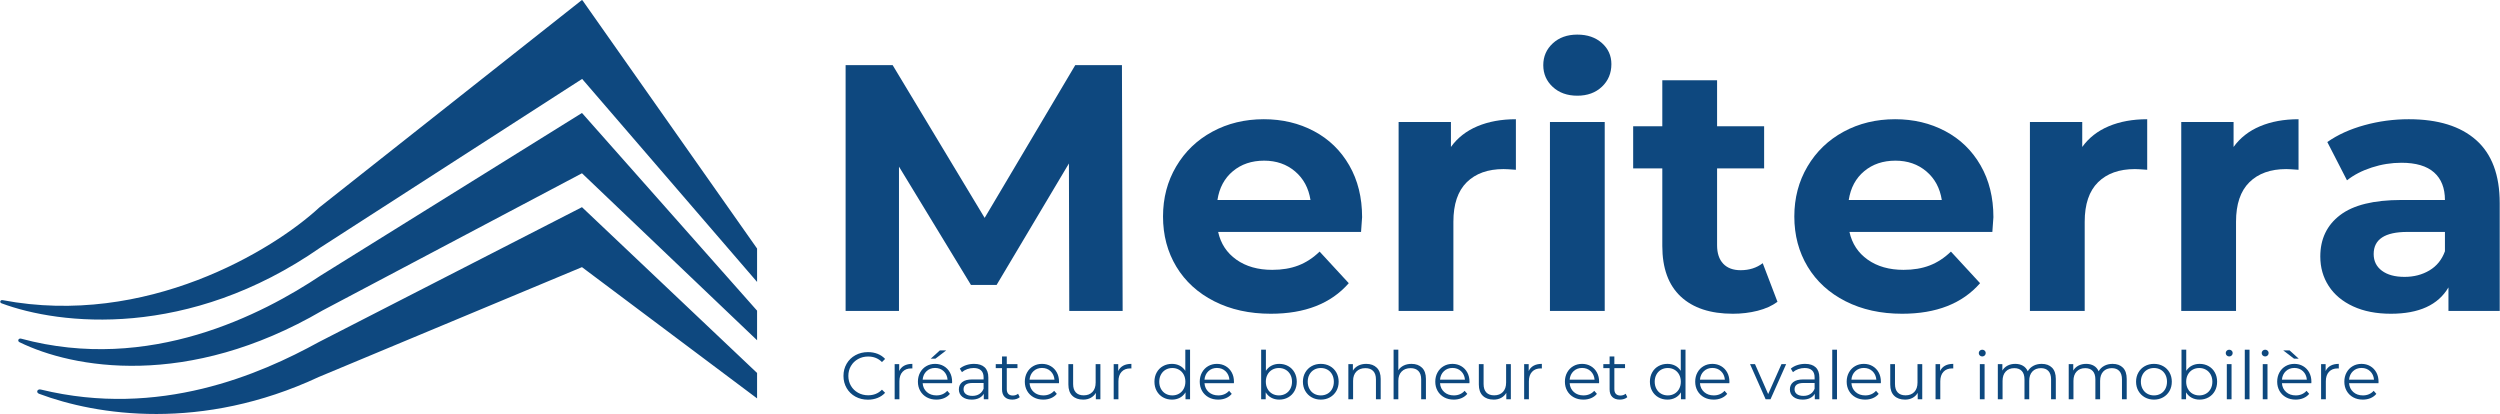
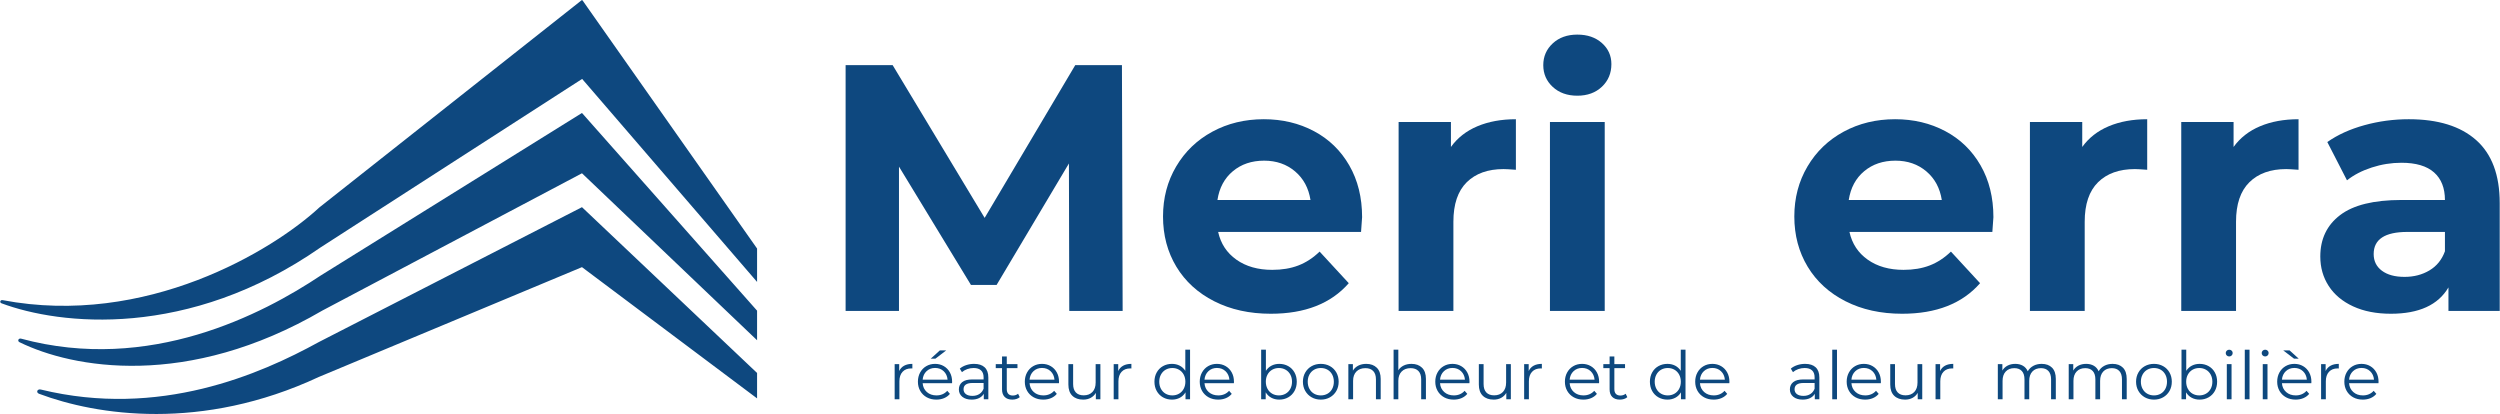
<svg xmlns="http://www.w3.org/2000/svg" width="7524" height="1246" viewBox="0 0 7524 1246" fill="none">
  <path d="M3218.09 935.789L3217.03 491.956L2999.34 857.581H2922.2L2705.57 501.477V935.789H2544.95V196.081H2686.55L2963.4 655.748L3236.05 196.081H3376.59L3378.7 935.789H3218.09Z" fill="#0E487F" />
  <path d="M4099.38 653.644C4099.38 655.758 4098.33 670.55 4096.22 698.019H3666.13C3673.88 733.243 3692.19 761.071 3721.07 781.498C3749.96 801.93 3785.89 812.144 3828.86 812.144C3858.44 812.144 3884.68 807.743 3907.57 798.935C3930.47 790.133 3951.79 776.222 3971.53 757.206L4059.24 852.31C4005.7 913.602 3927.49 944.248 3824.63 944.248C3760.52 944.248 3703.8 931.743 3654.49 906.727C3605.18 881.717 3567.14 847.019 3540.36 802.644C3513.6 758.258 3500.22 707.888 3500.22 651.539C3500.22 595.873 3513.42 545.68 3539.84 500.956C3566.26 456.222 3602.53 421.347 3648.67 396.331C3694.83 371.321 3746.43 358.81 3803.51 358.81C3859.16 358.81 3909.53 370.789 3954.61 394.748C3999.7 418.696 4035.09 453.034 4060.8 497.769C4086.52 542.508 4099.38 594.467 4099.38 653.644ZM3804.55 483.519C3767.22 483.519 3735.87 494.092 3710.51 515.227C3685.14 536.352 3669.64 565.237 3664.01 601.873H3944.05C3938.41 565.946 3922.91 537.237 3897.55 515.748C3872.18 494.263 3841.18 483.519 3804.55 483.519Z" fill="#0E487F" />
  <path d="M4366.73 442.289C4386.45 414.821 4413.05 394.039 4446.5 379.956C4479.97 365.862 4518.55 358.81 4562.23 358.81V510.977C4543.91 509.576 4531.58 508.873 4525.23 508.873C4478.04 508.873 4441.05 522.081 4414.27 548.498C4387.51 574.914 4374.13 614.539 4374.13 667.373V935.789H4209.27V367.269H4366.73V442.289Z" fill="#0E487F" />
  <path d="M4664.72 367.269H4829.57V935.789H4664.72V367.269ZM4747.14 288.019C4716.84 288.019 4692.18 279.216 4673.16 261.602C4654.14 243.993 4644.64 222.154 4644.64 196.081C4644.64 170.013 4654.14 148.175 4673.16 130.56C4692.18 112.951 4716.84 104.144 4747.14 104.144C4777.43 104.144 4802.08 112.602 4821.09 129.519C4840.12 146.425 4849.64 167.555 4849.64 192.914C4849.64 220.388 4840.12 243.112 4821.09 261.081C4802.08 279.039 4777.43 288.019 4747.14 288.019Z" fill="#0E487F" />
-   <path d="M5349.48 908.31C5333.27 920.284 5313.36 929.269 5289.77 935.269C5266.17 941.253 5241.34 944.248 5215.27 944.248C5147.65 944.248 5095.34 926.993 5058.35 892.477C5021.36 857.951 5002.87 807.222 5002.87 740.289V506.748H4915.17V379.956H5002.87V241.519H5167.73V379.956H5309.31V506.748H5167.73V738.185C5167.73 762.133 5173.88 780.623 5186.21 793.664C5198.54 806.696 5215.98 813.206 5238.52 813.206C5264.59 813.206 5286.78 806.164 5305.1 792.081L5349.48 908.31Z" fill="#0E487F" />
  <path d="M5999.36 653.644C5999.36 655.758 5998.3 670.55 5996.19 698.019H5566.11C5573.86 733.243 5592.17 761.071 5621.05 781.498C5649.93 801.93 5685.87 812.144 5728.84 812.144C5758.42 812.144 5784.66 807.743 5807.55 798.935C5830.45 790.133 5851.77 776.222 5871.51 757.206L5959.21 852.31C5905.67 913.602 5827.47 944.248 5724.61 944.248C5660.5 944.248 5603.78 931.743 5554.46 906.727C5505.16 881.717 5467.12 847.019 5440.34 802.644C5413.57 758.258 5400.19 707.888 5400.19 651.539C5400.19 595.873 5413.4 545.68 5439.82 500.956C5466.24 456.222 5502.51 421.347 5548.65 396.331C5594.8 371.321 5646.41 358.81 5703.49 358.81C5759.14 358.81 5809.51 370.789 5854.59 394.748C5899.67 418.696 5935.07 453.034 5960.78 497.769C5986.5 542.508 5999.36 594.467 5999.36 653.644ZM5704.53 483.519C5667.19 483.519 5635.84 494.092 5610.49 515.227C5585.12 536.352 5569.62 565.237 5563.99 601.873H5844.03C5838.39 565.946 5822.89 537.237 5797.53 515.748C5772.16 494.263 5741.16 483.519 5704.53 483.519Z" fill="#0E487F" />
  <path d="M6266.71 442.289C6286.43 414.821 6313.02 394.039 6346.48 379.956C6379.95 365.862 6418.53 358.81 6462.21 358.81V510.977C6443.89 509.576 6431.55 508.873 6425.21 508.873C6378.01 508.873 6341.03 522.081 6314.25 548.498C6287.49 574.914 6274.11 614.539 6274.11 667.373V935.789H6109.25V367.269H6266.71V442.289Z" fill="#0E487F" />
  <path d="M6722.16 442.289C6741.87 414.821 6768.47 394.039 6801.93 379.956C6835.4 365.862 6873.97 358.81 6917.66 358.81V510.977C6899.33 509.576 6887 508.873 6880.66 508.873C6833.46 508.873 6796.47 522.081 6769.7 548.498C6742.93 574.914 6729.55 614.539 6729.55 667.373V935.789H6564.7V367.269H6722.16V442.289Z" fill="#0E487F" />
  <path d="M7249.45 358.81C7337.51 358.81 7405.13 379.769 7452.33 421.685C7499.54 463.602 7523.14 526.831 7523.14 611.373V935.789H7368.87V864.998C7337.87 917.831 7280.1 944.248 7195.56 944.248C7151.88 944.248 7114.01 936.852 7081.95 922.06C7049.9 907.258 7025.42 886.826 7008.52 860.769C6991.61 834.701 6983.16 805.112 6983.16 771.998C6983.16 719.164 7003.06 677.602 7042.85 647.31C7082.65 617.019 7144.13 601.873 7227.27 601.873H7358.29C7358.29 565.946 7347.37 538.289 7325.54 518.914C7303.7 499.539 7270.94 489.852 7227.27 489.852C7196.98 489.852 7167.21 494.612 7137.98 504.123C7108.74 513.623 7083.9 526.477 7063.48 542.685L7004.29 427.498C7035.29 405.664 7072.44 388.763 7115.77 376.789C7159.1 364.805 7203.66 358.81 7249.45 358.81ZM7236.77 833.289C7264.94 833.289 7289.95 826.779 7311.79 813.748C7333.63 800.706 7349.13 781.508 7358.29 756.144V698.019H7245.23C7177.6 698.019 7143.79 720.217 7143.79 764.602C7143.79 785.743 7152.06 802.477 7168.62 814.81C7185.17 827.133 7207.89 833.289 7236.77 833.289Z" fill="#0E487F" />
-   <path d="M2612.12 1202.9C2598.17 1202.9 2585.61 1199.82 2574.41 1193.65C2563.21 1187.48 2554.43 1178.94 2548.06 1168.01C2541.69 1157.08 2538.52 1144.84 2538.52 1131.3C2538.52 1117.76 2541.69 1105.53 2548.06 1094.61C2554.43 1083.68 2563.25 1075.13 2574.52 1068.96C2585.78 1062.8 2598.38 1059.71 2612.33 1059.71C2622.79 1059.71 2632.44 1061.46 2641.29 1064.94C2650.13 1068.43 2657.64 1073.53 2663.81 1080.23L2654.35 1089.67C2643.36 1078.55 2629.49 1072.98 2612.72 1072.98C2601.6 1072.98 2591.47 1075.54 2582.35 1080.63C2573.24 1085.73 2566.1 1092.7 2560.93 1101.55C2555.78 1110.4 2553.2 1120.31 2553.2 1131.3C2553.2 1142.3 2555.78 1152.22 2560.93 1161.07C2566.1 1169.92 2573.24 1176.89 2582.35 1181.98C2591.47 1187.08 2601.6 1189.63 2612.72 1189.63C2629.61 1189.63 2643.49 1184 2654.35 1172.73L2663.81 1182.19C2657.64 1188.89 2650.1 1194.02 2641.18 1197.57C2632.27 1201.13 2622.58 1202.9 2612.12 1202.9Z" fill="#0D487E" />
  <path d="M2706.23 1116.63C2709.57 1109.52 2714.57 1104.16 2721.21 1100.55C2727.84 1096.92 2736.06 1095.11 2745.85 1095.11V1108.98L2742.44 1108.78C2731.3 1108.78 2722.57 1112.2 2716.27 1119.05C2709.98 1125.88 2706.83 1135.46 2706.83 1147.8V1201.69H2692.56V1095.92H2706.23V1116.63Z" fill="#0D487E" />
  <path d="M2865.31 1153.23H2776.81C2777.61 1164.22 2781.83 1173.1 2789.47 1179.88C2797.12 1186.65 2806.79 1190.03 2818.45 1190.03C2825.02 1190.03 2831.05 1188.85 2836.54 1186.51C2842.04 1184.16 2846.8 1180.71 2850.83 1176.15L2858.87 1185.4C2854.17 1191.04 2848.31 1195.33 2841.26 1198.28C2834.22 1201.22 2826.48 1202.69 2818.04 1202.69C2807.17 1202.69 2797.56 1200.38 2789.18 1195.76C2780.81 1191.13 2774.27 1184.73 2769.58 1176.57C2764.88 1168.39 2762.54 1159.13 2762.54 1148.8C2762.54 1138.48 2764.77 1129.23 2769.26 1121.05C2773.76 1112.87 2779.93 1106.5 2787.76 1101.94C2795.61 1097.39 2804.43 1095.11 2814.22 1095.11C2824.01 1095.11 2832.79 1097.39 2840.56 1101.94C2848.33 1106.5 2854.43 1112.83 2858.85 1120.94C2863.27 1129.06 2865.49 1138.34 2865.49 1148.8L2865.31 1153.23ZM2814.22 1107.38C2804.02 1107.38 2795.48 1110.63 2788.58 1117.13C2781.67 1123.63 2777.75 1132.11 2776.81 1142.57H2851.83C2850.88 1132.11 2846.96 1123.63 2840.06 1117.13C2833.15 1110.63 2824.54 1107.38 2814.22 1107.38ZM2828.7 1054.48H2847.81L2815.22 1079.42H2801.16L2828.7 1054.48Z" fill="#0D487E" />
  <path d="M2931.66 1095.11C2945.47 1095.11 2956.06 1098.56 2963.43 1105.46C2970.81 1112.37 2974.5 1122.59 2974.5 1136.13V1201.69H2960.81V1185.19C2957.6 1190.69 2952.88 1194.98 2946.64 1198.07C2940.4 1201.15 2933 1202.69 2924.41 1202.69C2912.62 1202.69 2903.24 1199.88 2896.27 1194.26C2889.29 1188.62 2885.81 1181.17 2885.81 1171.92C2885.81 1162.95 2889.06 1155.71 2895.56 1150.21C2902.06 1144.71 2912.41 1141.96 2926.62 1141.96H2960.23V1135.53C2960.23 1126.42 2957.67 1119.48 2952.58 1114.71C2947.48 1109.95 2940.04 1107.57 2930.25 1107.57C2923.55 1107.57 2917.12 1108.68 2910.96 1110.9C2904.79 1113.11 2899.49 1116.16 2895.06 1120.05L2888.62 1109.38C2893.98 1104.83 2900.41 1101.31 2907.91 1098.84C2915.42 1096.35 2923.34 1095.11 2931.66 1095.11ZM2926.62 1191.44C2934.67 1191.44 2941.59 1189.6 2947.35 1185.92C2953.11 1182.23 2957.4 1176.9 2960.23 1169.92V1152.63H2927.04C2908.94 1152.63 2899.89 1158.93 2899.89 1171.53C2899.89 1177.69 2902.23 1182.56 2906.91 1186.11C2911.61 1189.67 2918.17 1191.44 2926.62 1191.44Z" fill="#0D487E" />
  <path d="M3069.02 1195.26C3066.32 1197.67 3063 1199.52 3059.04 1200.8C3055.09 1202.06 3050.98 1202.69 3046.68 1202.69C3036.77 1202.69 3029.12 1200.02 3023.75 1194.65C3018.38 1189.29 3015.71 1181.71 3015.71 1171.92V1107.98H2996.81V1095.92H3015.71V1072.78H3030V1095.92H3062.16V1107.98H3030V1171.13C3030 1177.42 3031.57 1182.21 3034.73 1185.51C3037.88 1188.79 3042.4 1190.42 3048.29 1190.42C3051.25 1190.42 3054.09 1189.96 3056.83 1189.03C3059.58 1188.08 3061.96 1186.75 3063.98 1185.01L3069.02 1195.26Z" fill="#0D487E" />
  <path d="M3187.06 1153.23H3098.56C3099.36 1164.22 3103.58 1173.1 3111.23 1179.88C3118.88 1186.65 3128.54 1190.03 3140.2 1190.03C3146.77 1190.03 3152.8 1188.85 3158.29 1186.51C3163.79 1184.16 3168.55 1180.71 3172.58 1176.15L3180.62 1185.4C3175.92 1191.04 3170.06 1195.33 3163.02 1198.28C3155.98 1201.22 3148.23 1202.69 3139.79 1202.69C3128.92 1202.69 3119.31 1200.38 3110.93 1195.76C3102.56 1191.13 3096.02 1184.73 3091.33 1176.57C3086.63 1168.39 3084.29 1159.13 3084.29 1148.8C3084.29 1138.48 3086.53 1129.23 3091.02 1121.05C3095.52 1112.87 3101.68 1106.5 3109.52 1101.94C3117.36 1097.39 3126.18 1095.11 3135.98 1095.11C3145.77 1095.11 3154.54 1097.39 3162.31 1101.94C3170.08 1106.5 3176.18 1112.83 3180.6 1120.94C3185.03 1129.06 3187.25 1138.34 3187.25 1148.8L3187.06 1153.23ZM3135.98 1107.38C3125.78 1107.38 3117.23 1110.63 3110.33 1117.13C3103.42 1123.63 3099.5 1132.11 3098.56 1142.57H3173.58C3172.63 1132.11 3168.71 1123.63 3161.81 1117.13C3154.9 1110.63 3146.29 1107.38 3135.98 1107.38Z" fill="#0D487E" />
  <path d="M3311.73 1095.92V1201.69H3298.06V1182.38C3294.3 1188.83 3289.13 1193.83 3282.56 1197.38C3275.99 1200.92 3268.48 1202.69 3260.04 1202.69C3246.23 1202.69 3235.34 1198.84 3227.35 1191.13C3219.38 1183.42 3215.4 1172.13 3215.4 1157.26V1095.92H3229.69V1155.84C3229.69 1166.96 3232.43 1175.41 3237.92 1181.17C3243.42 1186.94 3251.26 1189.82 3261.46 1189.82C3272.58 1189.82 3281.36 1186.44 3287.79 1179.67C3294.23 1172.91 3297.46 1163.5 3297.46 1151.42V1095.92H3311.73Z" fill="#0D487E" />
  <path d="M3365.42 1116.63C3368.76 1109.52 3373.76 1104.16 3380.4 1100.55C3387.03 1096.92 3395.25 1095.11 3405.04 1095.11V1108.98L3401.63 1108.78C3390.49 1108.78 3381.76 1112.2 3375.46 1119.05C3369.17 1125.88 3366.02 1135.46 3366.02 1147.8V1201.69H3351.75V1095.92H3365.42V1116.63Z" fill="#0D487E" />
  <path d="M3581.6 1052.46V1201.69H3567.93V1180.78C3563.64 1187.89 3557.98 1193.32 3550.93 1197.07C3543.89 1200.82 3535.94 1202.69 3527.1 1202.69C3517.18 1202.69 3508.19 1200.42 3500.14 1195.86C3492.1 1191.31 3485.8 1184.94 3481.25 1176.76C3476.69 1168.58 3474.41 1159.26 3474.41 1148.8C3474.41 1138.34 3476.69 1129.03 3481.25 1120.86C3485.8 1112.68 3492.1 1106.35 3500.14 1101.86C3508.19 1097.36 3517.18 1095.11 3527.1 1095.11C3535.68 1095.11 3543.42 1096.89 3550.33 1100.44C3557.23 1104 3562.9 1109.19 3567.33 1116.03V1052.46H3581.6ZM3528.31 1190.03C3535.68 1190.03 3542.35 1188.32 3548.31 1184.9C3554.28 1181.48 3558.98 1176.63 3562.39 1170.32C3565.81 1164.02 3567.52 1156.84 3567.52 1148.8C3567.52 1140.76 3565.81 1133.59 3562.39 1127.3C3558.98 1121 3554.28 1116.13 3548.31 1112.71C3542.35 1109.29 3535.68 1107.57 3528.31 1107.57C3520.79 1107.57 3514.05 1109.29 3508.08 1112.71C3502.12 1116.13 3497.43 1121 3494.02 1127.3C3490.6 1133.59 3488.89 1140.76 3488.89 1148.8C3488.89 1156.84 3490.6 1164.02 3494.02 1170.32C3497.43 1176.63 3502.12 1181.48 3508.08 1184.9C3514.05 1188.32 3520.79 1190.03 3528.31 1190.03Z" fill="#0D487E" />
  <path d="M3713.53 1153.23H3625.03C3625.83 1164.22 3630.05 1173.1 3637.69 1179.88C3645.34 1186.65 3655.01 1190.03 3666.67 1190.03C3673.24 1190.03 3679.27 1188.85 3684.76 1186.51C3690.26 1184.16 3695.02 1180.71 3699.05 1176.15L3707.09 1185.4C3702.39 1191.04 3696.53 1195.33 3689.49 1198.28C3682.44 1201.22 3674.7 1202.69 3666.26 1202.69C3655.39 1202.69 3645.78 1200.38 3637.4 1195.76C3629.03 1191.13 3622.49 1184.73 3617.8 1176.57C3613.1 1168.39 3610.76 1159.13 3610.76 1148.8C3610.76 1138.48 3613 1129.23 3617.49 1121.05C3621.99 1112.87 3628.15 1106.5 3635.99 1101.94C3643.83 1097.39 3652.65 1095.11 3662.44 1095.11C3672.24 1095.11 3681.01 1097.39 3688.78 1101.94C3696.55 1106.5 3702.65 1112.83 3707.07 1120.94C3711.5 1129.06 3713.71 1138.34 3713.71 1148.8L3713.53 1153.23ZM3662.44 1107.38C3652.25 1107.38 3643.7 1110.63 3636.8 1117.13C3629.89 1123.63 3625.97 1132.11 3625.03 1142.57H3700.05C3699.1 1132.11 3695.18 1123.63 3688.28 1117.13C3681.37 1110.63 3672.76 1107.38 3662.44 1107.38Z" fill="#0D487E" />
  <path d="M3850.07 1095.11C3859.99 1095.11 3868.97 1097.36 3877.01 1101.86C3885.05 1106.35 3891.35 1112.68 3895.9 1120.86C3900.47 1129.03 3902.76 1138.34 3902.76 1148.8C3902.76 1159.26 3900.47 1168.58 3895.9 1176.76C3891.35 1184.94 3885.05 1191.31 3877.01 1195.86C3868.97 1200.42 3859.99 1202.69 3850.07 1202.69C3841.22 1202.69 3833.28 1200.82 3826.24 1197.07C3819.2 1193.32 3813.53 1187.89 3809.24 1180.78V1201.69H3795.57V1052.46H3809.84V1116.03C3814.27 1109.19 3819.93 1104 3826.84 1100.44C3833.74 1096.89 3841.49 1095.11 3850.07 1095.11ZM3849.05 1190.03C3856.42 1190.03 3863.12 1188.32 3869.15 1184.9C3875.2 1181.48 3879.92 1176.63 3883.34 1170.32C3886.76 1164.02 3888.47 1156.84 3888.47 1148.8C3888.47 1140.76 3886.76 1133.59 3883.34 1127.3C3879.92 1121 3875.2 1116.13 3869.15 1112.71C3863.12 1109.29 3856.42 1107.57 3849.05 1107.57C3841.55 1107.57 3834.81 1109.29 3828.84 1112.71C3822.88 1116.13 3818.18 1121 3814.76 1127.3C3811.34 1133.59 3809.63 1140.76 3809.63 1148.8C3809.63 1156.84 3811.34 1164.02 3814.76 1170.32C3818.18 1176.63 3822.88 1181.48 3828.84 1184.9C3834.81 1188.32 3841.55 1190.03 3849.05 1190.03Z" fill="#0D487E" />
  <path d="M3975.14 1202.69C3964.94 1202.69 3955.76 1200.38 3947.58 1195.76C3939.41 1191.13 3932.98 1184.73 3928.29 1176.57C3923.59 1168.39 3921.25 1159.13 3921.25 1148.8C3921.25 1138.48 3923.59 1129.23 3928.29 1121.05C3932.98 1112.87 3939.41 1106.5 3947.58 1101.94C3955.76 1097.39 3964.94 1095.11 3975.14 1095.11C3985.34 1095.11 3994.52 1097.39 4002.68 1101.94C4010.86 1106.5 4017.27 1112.87 4021.89 1121.05C4026.52 1129.23 4028.83 1138.48 4028.83 1148.8C4028.83 1159.13 4026.52 1168.39 4021.89 1176.57C4017.27 1184.73 4010.86 1191.13 4002.68 1195.76C3994.52 1200.38 3985.34 1202.69 3975.14 1202.69ZM3975.14 1190.03C3982.65 1190.03 3989.39 1188.32 3995.35 1184.9C4001.32 1181.48 4005.98 1176.63 4009.33 1170.32C4012.67 1164.02 4014.35 1156.84 4014.35 1148.8C4014.35 1140.76 4012.67 1133.59 4009.33 1127.3C4005.98 1121 4001.32 1116.13 3995.35 1112.71C3989.39 1109.29 3982.65 1107.57 3975.14 1107.57C3967.63 1107.57 3960.88 1109.29 3954.91 1112.71C3948.96 1116.13 3944.27 1121 3940.85 1127.3C3937.43 1133.59 3935.73 1140.76 3935.73 1148.8C3935.73 1156.84 3937.43 1164.02 3940.85 1170.32C3944.27 1176.63 3948.96 1181.48 3954.91 1184.9C3960.88 1188.32 3967.63 1190.03 3975.14 1190.03Z" fill="#0D487E" />
  <path d="M4111.9 1095.11C4125.16 1095.11 4135.71 1098.96 4143.56 1106.67C4151.41 1114.38 4155.33 1125.61 4155.33 1140.36V1201.69H4141.04V1141.76C4141.04 1130.77 4138.29 1122.4 4132.79 1116.63C4127.3 1110.87 4119.46 1107.98 4109.27 1107.98C4097.88 1107.98 4088.87 1111.38 4082.23 1118.15C4075.59 1124.92 4072.27 1134.27 4072.27 1146.19V1201.69H4058V1095.92H4071.67V1115.42C4075.55 1109 4080.95 1104 4087.85 1100.44C4094.76 1096.89 4102.77 1095.11 4111.9 1095.11Z" fill="#0D487E" />
  <path d="M4248.04 1095.11C4261.3 1095.11 4271.86 1098.96 4279.7 1106.67C4287.55 1114.38 4291.47 1125.61 4291.47 1140.36V1201.69H4277.18V1141.76C4277.18 1130.77 4274.43 1122.4 4268.93 1116.63C4263.44 1110.87 4255.61 1107.98 4245.41 1107.98C4234.02 1107.98 4225.01 1111.38 4218.37 1118.15C4211.73 1124.92 4208.41 1134.27 4208.41 1146.19V1201.69H4194.14V1052.46H4208.41V1114.42C4212.3 1108.26 4217.66 1103.5 4224.5 1100.15C4231.34 1096.79 4239.19 1095.11 4248.04 1095.11Z" fill="#0D487E" />
  <path d="M4422.39 1153.23H4333.89C4334.69 1164.22 4338.91 1173.1 4346.55 1179.88C4354.21 1186.65 4363.87 1190.03 4375.53 1190.03C4382.1 1190.03 4388.13 1188.85 4393.62 1186.51C4399.12 1184.16 4403.88 1180.71 4407.91 1176.15L4415.95 1185.4C4411.25 1191.04 4405.39 1195.33 4398.35 1198.28C4391.3 1201.22 4383.56 1202.69 4375.12 1202.69C4364.25 1202.69 4354.64 1200.38 4346.26 1195.76C4337.89 1191.13 4331.35 1184.73 4326.66 1176.57C4321.96 1168.39 4319.62 1159.13 4319.62 1148.8C4319.62 1138.48 4321.86 1129.23 4326.35 1121.05C4330.85 1112.87 4337.01 1106.5 4344.85 1101.94C4352.69 1097.39 4361.51 1095.11 4371.3 1095.11C4381.1 1095.11 4389.87 1097.39 4397.64 1101.94C4405.41 1106.5 4411.51 1112.83 4415.93 1120.94C4420.36 1129.06 4422.58 1138.34 4422.58 1148.8L4422.39 1153.23ZM4371.3 1107.38C4361.11 1107.38 4352.56 1110.63 4345.66 1117.13C4338.75 1123.63 4334.83 1132.11 4333.89 1142.57H4408.91C4407.96 1132.11 4404.04 1123.63 4397.14 1117.13C4390.23 1110.63 4381.62 1107.38 4371.3 1107.38Z" fill="#0D487E" />
  <path d="M4547.06 1095.92V1201.69H4533.39V1182.38C4529.63 1188.83 4524.46 1193.83 4517.89 1197.38C4511.32 1200.92 4503.81 1202.69 4495.37 1202.69C4481.56 1202.69 4470.67 1198.84 4462.68 1191.13C4454.71 1183.42 4450.72 1172.13 4450.72 1157.26V1095.92H4465.02V1155.84C4465.02 1166.96 4467.76 1175.41 4473.24 1181.17C4478.74 1186.94 4486.59 1189.82 4496.79 1189.82C4507.91 1189.82 4516.69 1186.44 4523.12 1179.67C4529.56 1172.91 4532.79 1163.5 4532.79 1151.42V1095.92H4547.06Z" fill="#0D487E" />
  <path d="M4600.75 1116.63C4604.09 1109.52 4609.09 1104.16 4615.73 1100.55C4622.36 1096.92 4630.58 1095.11 4640.37 1095.11V1108.98L4636.96 1108.78C4625.82 1108.78 4617.09 1112.2 4610.79 1119.05C4604.5 1125.88 4601.35 1135.46 4601.35 1147.8V1201.69H4587.08V1095.92H4600.75V1116.63Z" fill="#0D487E" />
  <path d="M4812.51 1153.23H4724.01C4724.81 1164.22 4729.04 1173.1 4736.68 1179.88C4744.33 1186.65 4753.99 1190.03 4765.66 1190.03C4772.23 1190.03 4778.25 1188.85 4783.74 1186.51C4789.24 1184.16 4794 1180.71 4798.03 1176.15L4806.08 1185.4C4801.38 1191.04 4795.51 1195.33 4788.47 1198.28C4781.43 1201.22 4773.68 1202.69 4765.24 1202.69C4754.38 1202.69 4744.76 1200.38 4736.39 1195.76C4728.01 1191.13 4721.48 1184.73 4716.78 1176.57C4712.09 1168.39 4709.74 1159.13 4709.74 1148.8C4709.74 1138.48 4711.98 1129.23 4716.47 1121.05C4720.97 1112.87 4727.14 1106.5 4734.97 1101.94C4742.81 1097.39 4751.64 1095.11 4761.43 1095.11C4771.22 1095.11 4780 1097.39 4787.76 1101.94C4795.54 1106.5 4801.64 1112.83 4806.05 1120.94C4810.48 1129.06 4812.7 1138.34 4812.7 1148.8L4812.51 1153.23ZM4761.43 1107.38C4751.23 1107.38 4742.68 1110.63 4735.78 1117.13C4728.88 1123.63 4724.96 1132.11 4724.01 1142.57H4799.03C4798.09 1132.11 4794.16 1123.63 4787.26 1117.13C4780.36 1110.63 4771.75 1107.38 4761.43 1107.38Z" fill="#0D487E" />
  <path d="M4897.58 1195.26C4894.88 1197.67 4891.56 1199.52 4887.6 1200.8C4883.65 1202.06 4879.54 1202.69 4875.24 1202.69C4865.33 1202.69 4857.68 1200.02 4852.31 1194.65C4846.94 1189.29 4844.26 1181.71 4844.26 1171.92V1107.98H4825.37V1095.92H4844.26V1072.78H4858.56V1095.92H4890.72V1107.98H4858.56V1171.13C4858.56 1177.42 4860.13 1182.21 4863.29 1185.51C4866.44 1188.79 4870.96 1190.42 4876.85 1190.42C4879.81 1190.42 4882.65 1189.96 4885.39 1189.03C4888.14 1188.08 4890.52 1186.75 4892.54 1185.01L4897.58 1195.26Z" fill="#0D487E" />
  <path d="M5072.72 1052.46V1201.69H5059.06V1180.78C5054.76 1187.89 5049.1 1193.32 5042.06 1197.07C5035.01 1200.82 5027.07 1202.69 5018.22 1202.69C5008.31 1202.69 4999.32 1200.42 4991.26 1195.86C4983.22 1191.31 4976.92 1184.94 4972.37 1176.76C4967.81 1168.58 4965.54 1159.26 4965.54 1148.8C4965.54 1138.34 4967.81 1129.03 4972.37 1120.86C4976.92 1112.68 4983.22 1106.35 4991.26 1101.86C4999.32 1097.36 5008.31 1095.11 5018.22 1095.11C5026.81 1095.11 5034.55 1096.89 5041.45 1100.44C5048.35 1104 5054.02 1109.19 5058.45 1116.03V1052.46H5072.72ZM5019.43 1190.03C5026.81 1190.03 5033.47 1188.32 5039.43 1184.9C5045.4 1181.48 5050.1 1176.63 5053.51 1170.32C5056.93 1164.02 5058.64 1156.84 5058.64 1148.8C5058.64 1140.76 5056.93 1133.59 5053.51 1127.3C5050.1 1121 5045.4 1116.13 5039.43 1112.71C5033.47 1109.29 5026.81 1107.57 5019.43 1107.57C5011.92 1107.57 5005.17 1109.29 4999.2 1112.71C4993.24 1116.13 4988.56 1121 4985.14 1127.3C4981.72 1133.59 4980.01 1140.76 4980.01 1148.8C4980.01 1156.84 4981.72 1164.02 4985.14 1170.32C4988.56 1176.63 4993.24 1181.48 4999.2 1184.9C5005.17 1188.32 5011.92 1190.03 5019.43 1190.03Z" fill="#0D487E" />
  <path d="M5204.65 1153.23H5116.15C5116.95 1164.22 5121.17 1173.1 5128.81 1179.88C5136.47 1186.65 5146.13 1190.03 5157.79 1190.03C5164.36 1190.03 5170.39 1188.85 5175.88 1186.51C5181.38 1184.16 5186.14 1180.71 5190.17 1176.15L5198.21 1185.4C5193.51 1191.04 5187.65 1195.33 5180.61 1198.28C5173.56 1201.22 5165.82 1202.69 5157.38 1202.69C5146.51 1202.69 5136.9 1200.38 5128.52 1195.76C5120.15 1191.13 5113.61 1184.73 5108.92 1176.57C5104.22 1168.39 5101.88 1159.13 5101.88 1148.8C5101.88 1138.48 5104.12 1129.23 5108.61 1121.05C5113.11 1112.87 5119.27 1106.5 5127.11 1101.94C5134.95 1097.39 5143.77 1095.11 5153.56 1095.11C5163.36 1095.11 5172.13 1097.39 5179.9 1101.94C5187.67 1106.5 5193.77 1112.83 5198.19 1120.94C5202.62 1129.06 5204.84 1138.34 5204.84 1148.8L5204.65 1153.23ZM5153.56 1107.38C5143.37 1107.38 5134.82 1110.63 5127.92 1117.13C5121.01 1123.63 5117.09 1132.11 5116.15 1142.57H5191.17C5190.22 1132.11 5186.3 1123.63 5179.4 1117.13C5172.49 1110.63 5163.88 1107.38 5153.56 1107.38Z" fill="#0D487E" />
-   <path d="M5375.57 1095.92L5328.51 1201.69H5313.84L5266.98 1095.92H5281.86L5321.48 1186.01L5361.51 1095.92H5375.57Z" fill="#0D487E" />
  <path d="M5432.69 1095.11C5446.49 1095.11 5457.08 1098.56 5464.46 1105.46C5471.83 1112.37 5475.52 1122.59 5475.52 1136.13V1201.69H5461.83V1185.19C5458.62 1190.69 5453.9 1194.98 5447.67 1198.07C5441.43 1201.15 5434.02 1202.69 5425.44 1202.69C5413.64 1202.69 5404.26 1199.88 5397.29 1194.26C5390.32 1188.62 5386.83 1181.17 5386.83 1171.92C5386.83 1162.95 5390.08 1155.71 5396.58 1150.21C5403.08 1144.71 5413.44 1141.96 5427.64 1141.96H5461.25V1135.53C5461.25 1126.42 5458.7 1119.48 5453.6 1114.71C5448.5 1109.95 5441.06 1107.57 5431.27 1107.57C5424.57 1107.57 5418.14 1108.68 5411.98 1110.9C5405.81 1113.11 5400.51 1116.16 5396.08 1120.05L5389.64 1109.38C5395 1104.83 5401.44 1101.31 5408.94 1098.84C5416.45 1096.35 5424.36 1095.11 5432.69 1095.11ZM5427.64 1191.44C5435.7 1191.44 5442.61 1189.6 5448.37 1185.92C5454.13 1182.23 5458.43 1176.9 5461.25 1169.92V1152.63H5428.06C5409.96 1152.63 5400.92 1158.93 5400.92 1171.53C5400.92 1177.69 5403.25 1182.56 5407.94 1186.11C5412.63 1189.67 5419.2 1191.44 5427.64 1191.44Z" fill="#0D487E" />
  <path d="M5514.33 1052.46H5528.6V1201.69H5514.33V1052.46Z" fill="#0D487E" />
  <path d="M5660.53 1153.23H5572.03C5572.83 1164.22 5577.06 1173.1 5584.7 1179.88C5592.35 1186.65 5602.01 1190.03 5613.68 1190.03C5620.25 1190.03 5626.27 1188.85 5631.76 1186.51C5637.26 1184.16 5642.02 1180.71 5646.05 1176.15L5654.1 1185.4C5649.4 1191.04 5643.53 1195.33 5636.49 1198.28C5629.45 1201.22 5621.7 1202.69 5613.26 1202.69C5602.4 1202.69 5592.78 1200.38 5584.41 1195.76C5576.03 1191.13 5569.5 1184.73 5564.8 1176.57C5560.11 1168.39 5557.76 1159.13 5557.76 1148.8C5557.76 1138.48 5560 1129.23 5564.49 1121.05C5568.99 1112.87 5575.16 1106.5 5582.99 1101.94C5590.83 1097.39 5599.66 1095.11 5609.45 1095.11C5619.24 1095.11 5628.02 1097.39 5635.78 1101.94C5643.56 1106.5 5649.66 1112.83 5654.07 1120.94C5658.5 1129.06 5660.72 1138.34 5660.72 1148.8L5660.53 1153.23ZM5609.45 1107.38C5599.25 1107.38 5590.7 1110.63 5583.8 1117.13C5576.9 1123.63 5572.98 1132.11 5572.03 1142.57H5647.05C5646.11 1132.11 5642.18 1123.63 5635.28 1117.13C5628.38 1110.63 5619.77 1107.38 5609.45 1107.38Z" fill="#0D487E" />
  <path d="M5785.2 1095.92V1201.69H5771.54V1182.38C5767.77 1188.83 5762.6 1193.83 5756.04 1197.38C5749.46 1200.92 5741.96 1202.69 5733.51 1202.69C5719.71 1202.69 5708.81 1198.84 5700.83 1191.13C5692.85 1183.42 5688.87 1172.13 5688.87 1157.26V1095.92H5703.16V1155.84C5703.16 1166.96 5705.9 1175.41 5711.39 1181.17C5716.89 1186.94 5724.73 1189.82 5734.93 1189.82C5746.06 1189.82 5754.83 1186.44 5761.26 1179.67C5767.71 1172.91 5770.93 1163.5 5770.93 1151.42V1095.92H5785.2Z" fill="#0D487E" />
  <path d="M5838.89 1116.63C5842.24 1109.52 5847.23 1104.16 5853.87 1100.55C5860.51 1096.92 5868.73 1095.11 5878.52 1095.11V1108.98L5875.1 1108.78C5863.96 1108.78 5855.24 1112.2 5848.93 1119.05C5842.64 1125.88 5839.5 1135.46 5839.5 1147.8V1201.69H5825.23V1095.92H5838.89V1116.63Z" fill="#0D487E" />
-   <path d="M5958.55 1095.92H5972.82V1201.69H5958.55V1095.92ZM5965.78 1072.78C5962.83 1072.78 5960.36 1071.78 5958.35 1069.78C5956.33 1067.77 5955.32 1065.35 5955.32 1062.53C5955.32 1059.85 5956.33 1057.5 5958.35 1055.48C5960.36 1053.47 5962.83 1052.46 5965.78 1052.46C5968.73 1052.46 5971.2 1053.44 5973.22 1055.38C5975.23 1057.33 5976.24 1059.64 5976.24 1062.32C5976.24 1065.28 5975.23 1067.77 5973.22 1069.78C5971.2 1071.78 5968.73 1072.78 5965.78 1072.78Z" fill="#0D487E" />
  <path d="M6144.57 1095.11C6157.84 1095.11 6168.26 1098.93 6175.84 1106.57C6183.4 1114.21 6187.19 1125.47 6187.19 1140.36V1201.69H6172.92V1141.76C6172.92 1130.77 6170.27 1122.4 6164.98 1116.63C6159.69 1110.87 6152.21 1107.98 6142.54 1107.98C6131.55 1107.98 6122.91 1111.38 6116.61 1118.15C6110.32 1124.92 6107.17 1134.27 6107.17 1146.19V1201.69H6092.88V1141.76C6092.88 1130.77 6090.23 1122.4 6084.94 1116.63C6079.65 1110.87 6072.11 1107.98 6062.32 1107.98C6051.45 1107.98 6042.84 1111.38 6036.46 1118.15C6030.1 1124.92 6026.92 1134.27 6026.92 1146.19V1201.69H6012.65V1095.92H6026.32V1115.21C6030.07 1108.79 6035.29 1103.83 6042 1100.34C6048.71 1096.85 6056.42 1095.11 6065.13 1095.11C6073.97 1095.11 6081.65 1096.98 6088.15 1100.73C6094.66 1104.48 6099.52 1110.05 6102.73 1117.42C6106.62 1110.45 6112.22 1105 6119.52 1101.05C6126.83 1097.09 6135.17 1095.11 6144.57 1095.11Z" fill="#0D487E" />
  <path d="M6357.93 1095.11C6371.2 1095.11 6381.62 1098.93 6389.2 1106.57C6396.76 1114.21 6400.55 1125.47 6400.55 1140.36V1201.69H6386.28V1141.76C6386.28 1130.77 6383.63 1122.4 6378.34 1116.63C6373.05 1110.87 6365.57 1107.98 6355.91 1107.98C6344.92 1107.98 6336.27 1111.38 6329.97 1118.15C6323.68 1124.92 6320.53 1134.27 6320.53 1146.19V1201.69H6306.24V1141.76C6306.24 1130.77 6303.59 1122.4 6298.3 1116.63C6293.01 1110.87 6285.47 1107.98 6275.68 1107.98C6264.81 1107.98 6256.2 1111.38 6249.82 1118.15C6243.46 1124.92 6240.28 1134.27 6240.28 1146.19V1201.69H6226.01V1095.92H6239.68V1115.21C6243.43 1108.79 6248.66 1103.83 6255.36 1100.34C6262.07 1096.85 6269.78 1095.11 6278.49 1095.11C6287.33 1095.11 6295.01 1096.98 6301.51 1100.73C6308.02 1104.48 6312.88 1110.05 6316.09 1117.42C6319.98 1110.45 6325.58 1105 6332.88 1101.05C6340.19 1097.09 6348.54 1095.11 6357.93 1095.11Z" fill="#0D487E" />
  <path d="M6482.6 1202.69C6472.4 1202.69 6463.22 1200.38 6455.04 1195.76C6446.87 1191.13 6440.44 1184.73 6435.75 1176.57C6431.05 1168.39 6428.71 1159.13 6428.71 1148.8C6428.71 1138.48 6431.05 1129.23 6435.75 1121.05C6440.44 1112.87 6446.87 1106.5 6455.04 1101.94C6463.22 1097.39 6472.4 1095.11 6482.6 1095.11C6492.79 1095.11 6501.98 1097.39 6510.14 1101.94C6518.32 1106.5 6524.73 1112.87 6529.35 1121.05C6533.98 1129.23 6536.29 1138.48 6536.29 1148.8C6536.29 1159.13 6533.98 1168.39 6529.35 1176.57C6524.73 1184.73 6518.32 1191.13 6510.14 1195.76C6501.98 1200.38 6492.79 1202.69 6482.6 1202.69ZM6482.6 1190.03C6490.11 1190.03 6496.85 1188.32 6502.81 1184.9C6508.78 1181.48 6513.44 1176.63 6516.79 1170.32C6520.13 1164.02 6521.81 1156.84 6521.81 1148.8C6521.81 1140.76 6520.13 1133.59 6516.79 1127.3C6513.44 1121 6508.78 1116.13 6502.81 1112.71C6496.85 1109.29 6490.11 1107.57 6482.6 1107.57C6475.09 1107.57 6468.34 1109.29 6462.37 1112.71C6456.41 1116.13 6451.73 1121 6448.31 1127.3C6444.89 1133.59 6443.18 1140.76 6443.18 1148.8C6443.18 1156.84 6444.89 1164.02 6448.31 1170.32C6451.73 1176.63 6456.41 1181.48 6462.37 1184.9C6468.34 1188.32 6475.09 1190.03 6482.6 1190.03Z" fill="#0D487E" />
  <path d="M6619.96 1095.11C6629.88 1095.11 6638.85 1097.36 6646.9 1101.86C6654.94 1106.35 6661.24 1112.68 6665.79 1120.86C6670.36 1129.03 6672.65 1138.34 6672.65 1148.8C6672.65 1159.26 6670.36 1168.58 6665.79 1176.76C6661.24 1184.94 6654.94 1191.31 6646.9 1195.86C6638.85 1200.42 6629.88 1202.69 6619.96 1202.69C6611.11 1202.69 6603.17 1200.82 6596.13 1197.07C6589.08 1193.32 6583.42 1187.89 6579.13 1180.78V1201.69H6565.46V1052.46H6579.73V1116.03C6584.16 1109.19 6589.82 1104 6596.73 1100.44C6603.63 1096.89 6611.38 1095.11 6619.96 1095.11ZM6618.94 1190.03C6626.31 1190.03 6633.01 1188.32 6639.04 1184.9C6645.08 1181.48 6649.81 1176.63 6653.23 1170.32C6656.65 1164.02 6658.35 1156.84 6658.35 1148.8C6658.35 1140.76 6656.65 1133.59 6653.23 1127.3C6649.81 1121 6645.08 1116.13 6639.04 1112.71C6633.01 1109.29 6626.31 1107.57 6618.94 1107.57C6611.44 1107.57 6604.7 1109.29 6598.73 1112.71C6592.77 1116.13 6588.07 1121 6584.65 1127.3C6581.23 1133.59 6579.52 1140.76 6579.52 1148.8C6579.52 1156.84 6581.23 1164.02 6584.65 1170.32C6588.07 1176.63 6592.77 1181.48 6598.73 1184.9C6604.7 1188.32 6611.44 1190.03 6618.94 1190.03Z" fill="#0D487E" />
  <path d="M6701.8 1095.92H6716.07V1201.69H6701.8V1095.92ZM6709.03 1072.78C6706.08 1072.78 6703.6 1071.78 6701.59 1069.78C6699.58 1067.77 6698.57 1065.35 6698.57 1062.53C6698.57 1059.85 6699.58 1057.5 6701.59 1055.48C6703.6 1053.47 6706.08 1052.46 6709.03 1052.46C6711.97 1052.46 6714.45 1053.44 6716.47 1055.38C6718.48 1057.33 6719.49 1059.64 6719.49 1062.32C6719.49 1065.28 6718.48 1067.77 6716.47 1069.78C6714.45 1071.78 6711.97 1072.78 6709.03 1072.78Z" fill="#0D487E" />
  <path d="M6755.9 1052.46H6770.17V1201.69H6755.9V1052.46Z" fill="#0D487E" />
  <path d="M6809.99 1095.92H6824.26V1201.69H6809.99V1095.92ZM6817.22 1072.78C6814.27 1072.78 6811.79 1071.78 6809.78 1069.78C6807.77 1067.77 6806.76 1065.35 6806.76 1062.53C6806.76 1059.85 6807.77 1057.5 6809.78 1055.48C6811.79 1053.47 6814.27 1052.46 6817.22 1052.46C6820.16 1052.46 6822.64 1053.44 6824.66 1055.38C6826.67 1057.33 6827.68 1059.64 6827.68 1062.32C6827.68 1065.28 6826.67 1067.77 6824.66 1069.78C6822.64 1071.78 6820.16 1072.78 6817.22 1072.78Z" fill="#0D487E" />
  <path d="M6956.19 1153.23H6867.69C6868.49 1164.22 6872.72 1173.1 6880.36 1179.88C6888.01 1186.65 6897.67 1190.03 6909.34 1190.03C6915.9 1190.03 6921.93 1188.85 6927.42 1186.51C6932.92 1184.16 6937.68 1180.71 6941.71 1176.15L6949.75 1185.4C6945.05 1191.04 6939.19 1195.33 6932.15 1198.28C6925.11 1201.22 6917.36 1202.69 6908.92 1202.69C6898.05 1202.69 6888.44 1200.38 6880.06 1195.76C6871.69 1191.13 6865.15 1184.73 6860.46 1176.57C6855.76 1168.39 6853.42 1159.13 6853.42 1148.8C6853.42 1138.48 6855.66 1129.23 6860.15 1121.05C6864.65 1112.87 6870.81 1106.5 6878.65 1101.94C6886.49 1097.39 6895.31 1095.11 6905.11 1095.11C6914.9 1095.11 6923.67 1097.39 6931.44 1101.94C6939.22 1106.5 6945.31 1112.83 6949.73 1120.94C6954.16 1129.06 6956.38 1138.34 6956.38 1148.8L6956.19 1153.23ZM6905.11 1107.38C6894.91 1107.38 6886.36 1110.63 6879.46 1117.13C6872.55 1123.63 6868.63 1132.11 6867.69 1142.57H6942.71C6941.76 1132.11 6937.84 1123.63 6930.94 1117.13C6924.03 1110.63 6915.42 1107.38 6905.11 1107.38ZM6871.52 1054.48H6890.63L6918.19 1079.42H6904.11L6871.52 1054.48Z" fill="#0D487E" />
  <path d="M6999.21 1116.63C7002.56 1109.52 7007.55 1104.16 7014.19 1100.55C7020.83 1096.92 7029.05 1095.11 7038.84 1095.11V1108.98L7035.42 1108.78C7024.28 1108.78 7015.56 1112.2 7009.26 1119.05C7002.96 1125.88 6999.82 1135.46 6999.82 1147.8V1201.69H6985.55V1095.92H6999.21V1116.63Z" fill="#0D487E" />
  <path d="M7158.29 1153.23H7069.79C7070.59 1164.22 7074.82 1173.1 7082.46 1179.88C7090.11 1186.65 7099.77 1190.03 7111.44 1190.03C7118 1190.03 7124.03 1188.85 7129.52 1186.51C7135.02 1184.16 7139.78 1180.71 7143.81 1176.15L7151.85 1185.4C7147.16 1191.04 7141.29 1195.33 7134.25 1198.28C7127.21 1201.22 7119.46 1202.69 7111.02 1202.69C7100.16 1202.69 7090.54 1200.38 7082.17 1195.76C7073.79 1191.13 7067.25 1184.73 7062.56 1176.57C7057.86 1168.39 7055.52 1159.13 7055.52 1148.8C7055.52 1138.48 7057.76 1129.23 7062.25 1121.05C7066.75 1112.87 7072.92 1106.5 7080.75 1101.94C7088.59 1097.39 7097.42 1095.11 7107.21 1095.11C7117 1095.11 7125.78 1097.39 7133.54 1101.94C7141.32 1106.5 7147.42 1112.83 7151.83 1120.94C7156.26 1129.06 7158.48 1138.34 7158.48 1148.8L7158.29 1153.23ZM7107.21 1107.38C7097.01 1107.38 7088.46 1110.63 7081.56 1117.13C7074.66 1123.63 7070.73 1132.11 7069.79 1142.57H7144.81C7143.86 1132.11 7139.94 1123.63 7133.04 1117.13C7126.14 1110.63 7117.53 1107.38 7107.21 1107.38Z" fill="#0D487E" />
  <path fill-rule="evenodd" clip-rule="evenodd" d="M2278.5 848.5V748L1753.22 1.229C1752.56 0.29 1751.24 0.099 1750.34 0.811L961.5 624C820.558 754.508 439.133 985.111 7.717 903.285C0.73 901.96 -2.126 910.307 4.534 912.8C179.42 978.264 566.03 1022.28 965 744.5L1752 237.5L2278.5 848.5ZM2278.5 1024V935L1751.5 340L965.5 829C790.111 945.926 449.66 1123.66 63.52 1019.22C55.628 1017.08 51.404 1026.31 58.745 1029.91C218.602 1108.27 563.146 1172.06 970.5 934.5L1751.5 521.5L2278.5 1024ZM2278.5 1199V1122.5L1751.5 623.5L959.5 1029.5C783.336 1126.34 479.572 1259.34 122.742 1172.32C112.135 1169.73 107.418 1181.29 117.636 1185.14C290.311 1250.08 606.735 1299.23 959.5 1134.5L1751.5 804L2278.5 1199Z" fill="#0E487F" />
</svg>